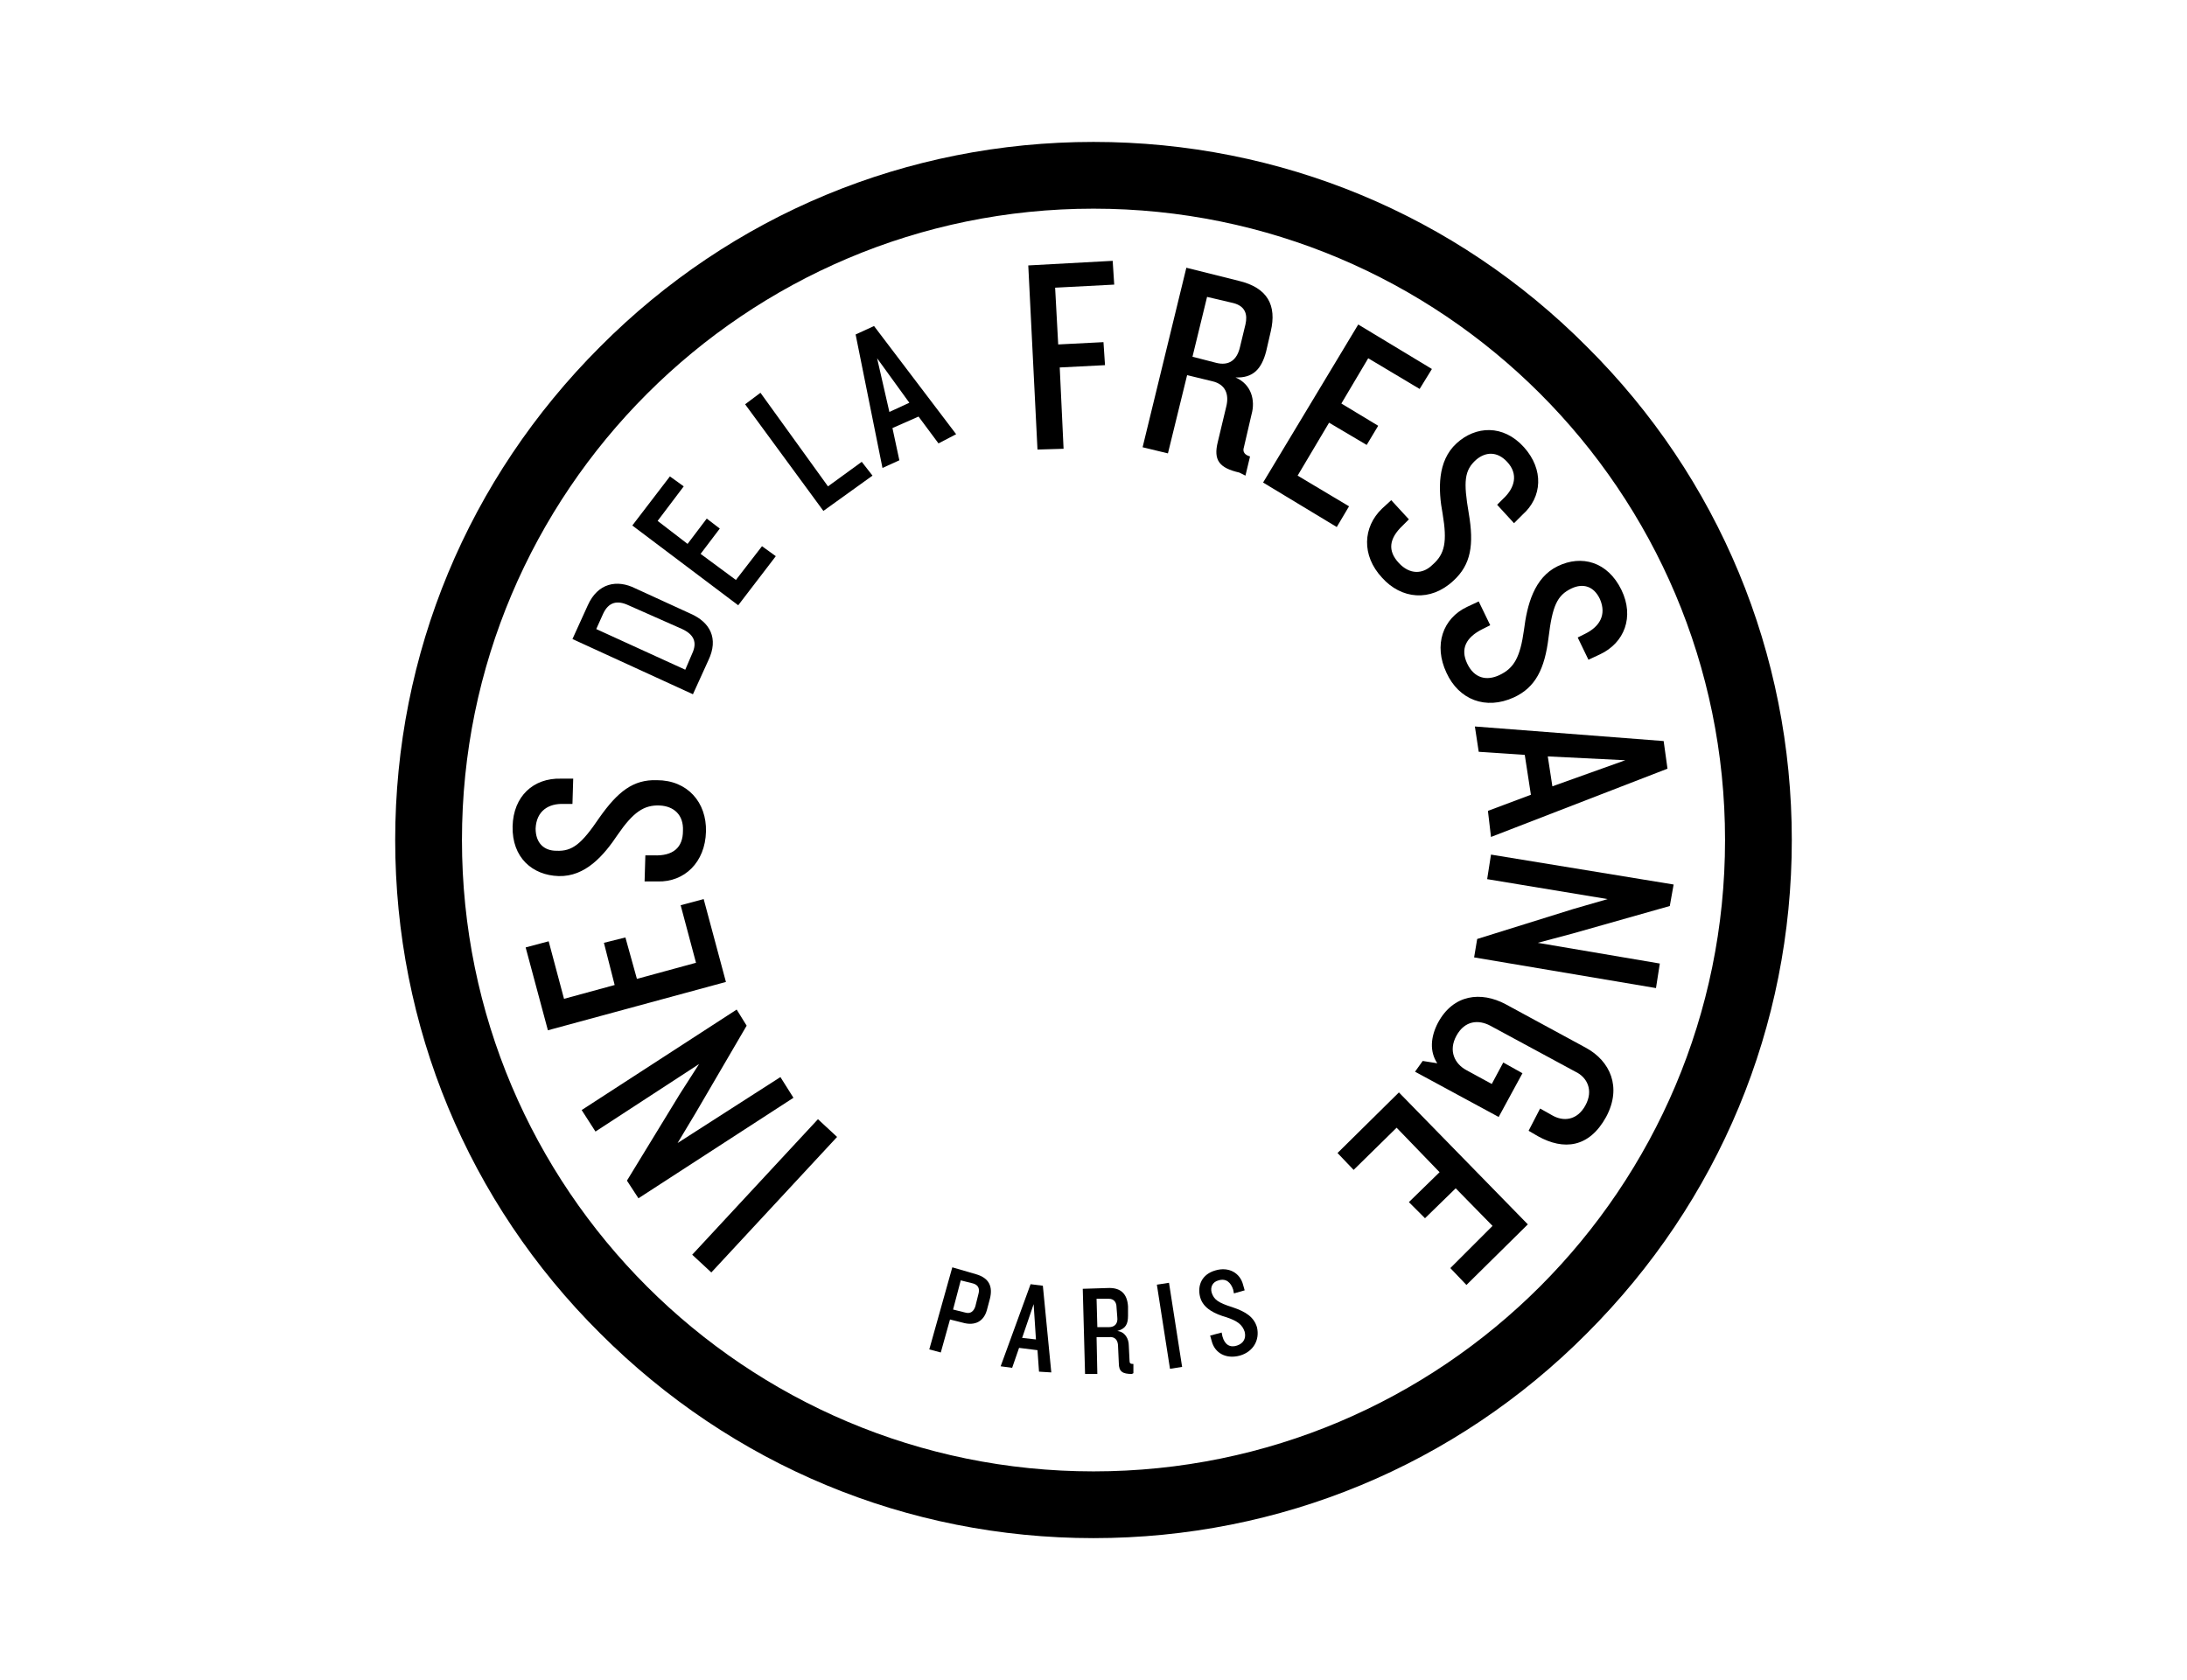
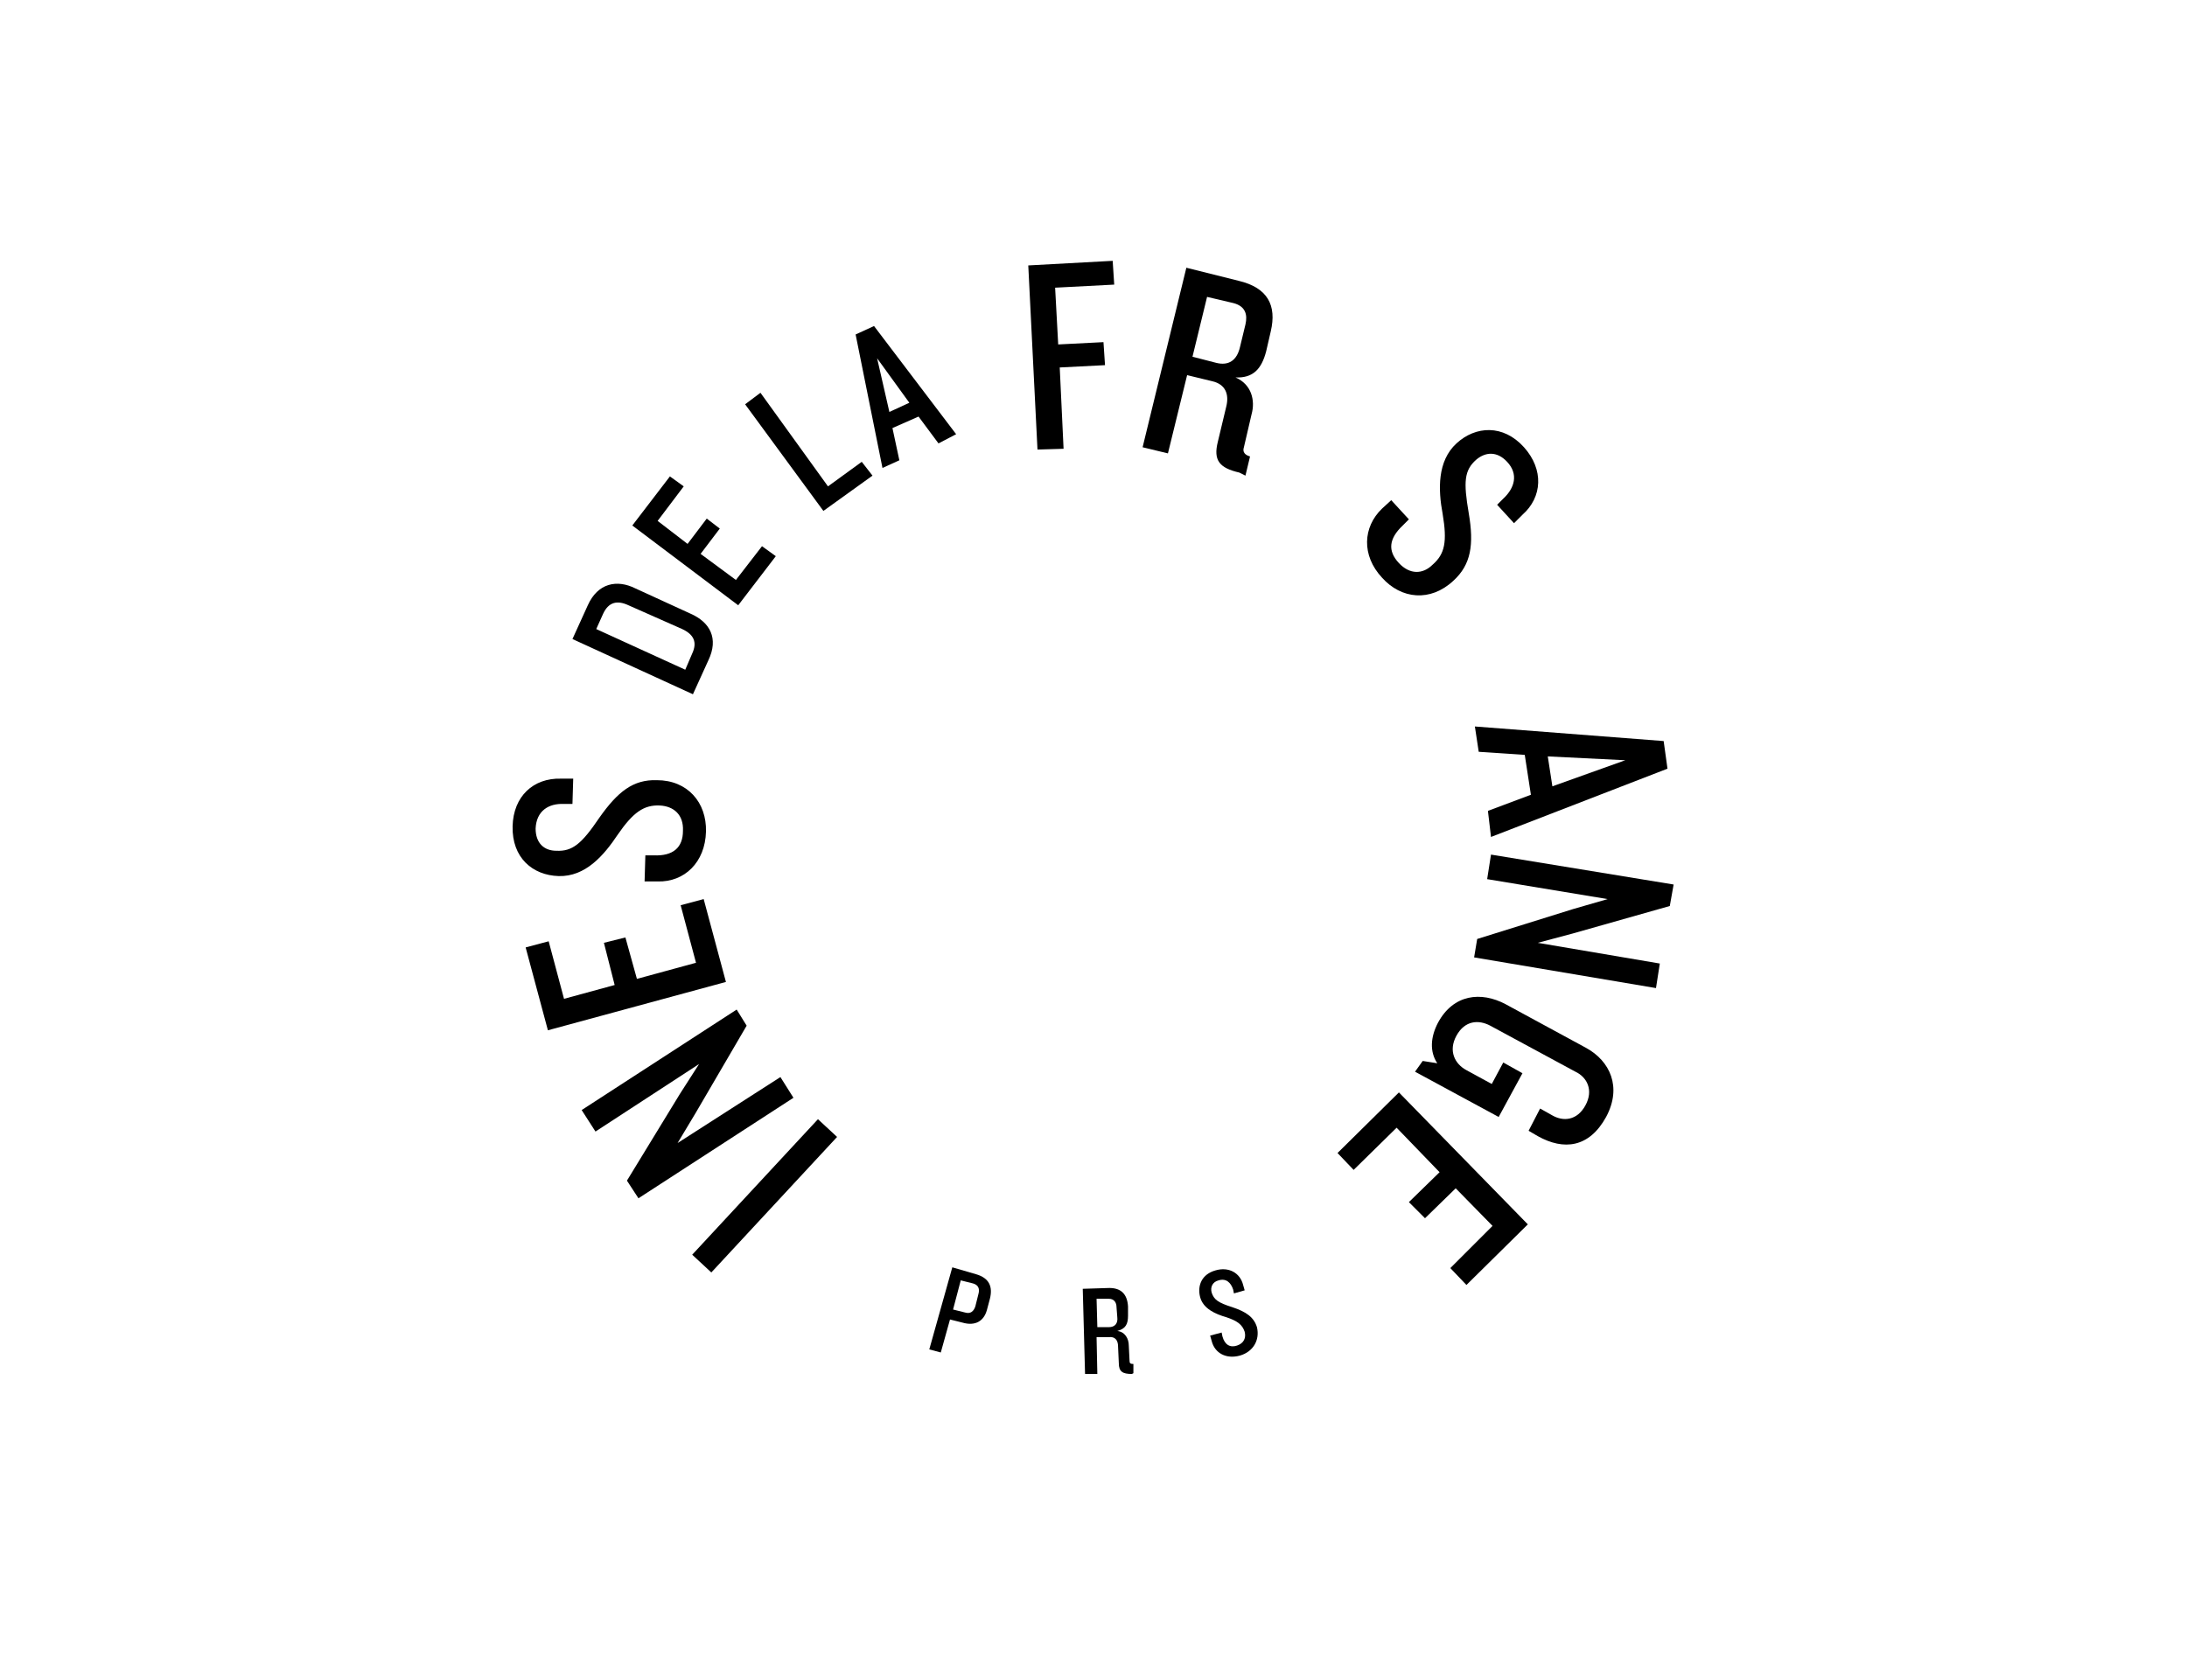
<svg xmlns="http://www.w3.org/2000/svg" version="1.1" x="0px" y="0px" viewBox="0 0 285 219" style="enable-background:new 0 0 285 219;" xml:space="preserve">
  <g id="Calque_1">
</g>
  <g id="SILKSCREEN">
    <g>
-       <path d="M142.5,27.2c45.4,0,82.3,36.8,82.3,82.3c0,45.4-36.8,82.3-82.3,82.3c-45.4,0-82.3-36.8-82.3-82.3    C60.2,64.1,97.1,27.2,142.5,27.2 M142.5,18.5c-24.3,0-47.2,9.5-64.3,26.7c-17.2,17.2-26.7,40-26.7,64.3c0,24.3,9.5,47.2,26.7,64.3    c17.2,17.2,40,26.7,64.3,26.7c24.3,0,47.2-9.5,64.3-26.7c17.2-17.2,26.7-40,26.7-64.3c0-24.3-9.5-47.2-26.7-64.3    C189.7,28,166.8,18.5,142.5,18.5" />
      <path d="M125.4,172.4l-1.6-0.4l-1.2,4.3l-1.5-0.4l3-10.7l3.1,0.9c1.7,0.5,2.2,1.6,1.8,3.2l-0.4,1.5    C128.2,172.2,127.1,172.9,125.4,172.4 M127.5,168.7c0.2-0.7,0-1.2-0.7-1.4l-1.6-0.4l-1,3.8l1.6,0.4c0.7,0.2,1.1-0.2,1.3-0.8    L127.5,168.7z" />
-       <path d="M135.4,178.8l-0.2-2.8l-2.4-0.3l-0.9,2.6l-1.5-0.2l3.9-10.7l1.6,0.2l1.1,11.3L135.4,178.8z M134.7,170l-1.5,4.4l1.8,0.2    L134.7,170z" />
      <path d="M147.5,179.1c-1.2,0-1.7-0.3-1.7-1.4l-0.1-2.2c0-0.8-0.4-1.3-1.2-1.2l-1.6,0l0.1,4.8l-1.6,0l-0.3-11.1l3.2-0.1    c1.8-0.1,2.6,0.8,2.7,2.4l0,1.2c0,1.1-0.3,1.7-1.4,2c1,0.1,1.5,1,1.5,1.9l0.1,2c0,0.3,0.1,0.4,0.5,0.4l0,1.2L147.5,179.1z     M145.5,170.4c0-0.6-0.3-1.1-1-1.1l-1.6,0l0.1,3.7l1.5,0c0.8,0,1.2-0.5,1.1-1.3L145.5,170.4z" />
-       <rect x="151.6" y="167.3" transform="matrix(0.988 -0.154 0.154 0.988 -24.787 25.515)" width="1.6" height="11.1" />
      <path d="M161.6,176.7c-1.8,0.5-3.3-0.3-3.7-1.9l-0.2-0.7l1.5-0.4l0.1,0.5c0.3,1.1,1,1.5,1.9,1.2c0.9-0.3,1.2-1,1-1.8    c-0.3-0.9-0.9-1.4-2.4-1.9c-1.4-0.4-3-1.1-3.4-2.6c-0.4-1.5,0.2-3,2-3.5c1.7-0.5,3.2,0.3,3.6,1.9l0.2,0.7l-1.4,0.4l-0.1-0.5    c-0.3-0.9-0.9-1.5-1.9-1.2c-0.8,0.2-1.1,0.9-0.9,1.6c0.3,0.9,0.8,1.3,2.7,1.9c1.8,0.6,2.8,1.3,3.2,2.6    C164.2,174.7,163.3,176.2,161.6,176.7" />
      <rect x="87.6" y="154.2" transform="matrix(0.68 -0.733 0.733 0.68 -82.392 122.911)" width="24.1" height="3.4" />
      <polygon points="97.3,133.7 90.7,145 88.3,149 101.7,140.4 103.4,143.1 83.2,156.2 81.7,153.9 88.6,142.6 91.1,138.7 77.6,147.5     75.8,144.7 96,131.6   " />
      <polygon points="94.6,128 71.4,134.3 68.5,123.5 71.5,122.7 73.5,130.2 80.1,128.4 78.7,122.9 81.5,122.2 83,127.6 90.7,125.5     88.7,118 91.7,117.2   " />
      <path d="M92,108.4c-0.1,4-2.8,6.6-6.3,6.5l-1.7,0l0.1-3.4l1.1,0c2.5,0.1,3.8-1,3.8-3.2c0.1-2.1-1.2-3.2-3-3.3    c-2.1-0.1-3.5,0.9-5.5,3.8c-1.8,2.7-4.2,5.5-7.7,5.4c-3.4-0.1-6.1-2.4-6-6.5c0.1-3.9,2.7-6.3,6.3-6.2l1.6,0l-0.1,3.3l-1.1,0    c-2-0.1-3.6,0.9-3.7,3.2c0,1.9,1.1,2.9,2.7,2.9c2.1,0.1,3.3-0.9,5.6-4.3c2.4-3.4,4.4-5,7.5-4.9C89.6,101.7,92.1,104.6,92,108.4" />
      <path d="M92.3,86.1l-2,4.4l-15.7-7.2l2-4.4c1.3-2.9,3.8-3.4,6.2-2.2l7.2,3.3C92.5,81.1,93.7,83.2,92.3,86.1 M81.9,78.9    c-1.5-0.7-2.6-0.4-3.3,1.1L77.7,82l11.6,5.3l0.9-2.1c0.7-1.5,0.2-2.5-1.3-3.2L81.9,78.9z" />
      <polygon points="96.2,78.9 82.4,68.5 87.3,62.1 89.1,63.4 85.7,67.9 89.6,70.9 92.1,67.6 93.8,68.9 91.3,72.2 95.9,75.6     99.3,71.2 101.1,72.5   " />
      <polygon points="107.3,66.6 97.1,52.7 99.1,51.2 107.9,63.4 112.3,60.2 113.7,62   " />
      <path d="M122.3,57.8l-2.6-3.5l-3.4,1.5l0.9,4.2l-2.2,1l-3.5-17.4l2.4-1.1l10.7,14.1L122.3,57.8z M114.3,46.7l1.6,7l2.6-1.2    L114.3,46.7z" />
      <polygon points="137.5,37.5 137.9,44.9 143.8,44.6 144,47.6 138.1,47.9 138.6,58.5 135.2,58.6 134,34.6 145,34 145.2,37.1   " />
      <path d="M161.5,61.6c-2.6-0.6-3.4-1.6-2.8-4l1.1-4.6c0.4-1.6-0.1-2.9-1.8-3.3l-3.3-0.8l-2.5,10.2l-3.3-0.8l5.7-23.4l6.8,1.7    c3.8,0.9,5,3.2,4.2,6.6l-0.6,2.6c-0.6,2.3-1.7,3.5-4,3.4c2.1,0.9,2.6,3,2.1,4.8l-1,4.3c-0.2,0.6,0.1,1,0.8,1.2l-0.6,2.5    L161.5,61.6z M162.3,42.3c0.3-1.3,0-2.4-1.6-2.8l-3.4-0.8l-1.9,7.8l3.1,0.8c1.6,0.4,2.7-0.3,3.1-2.1L162.3,42.3z" />
-       <polygon points="164.6,62.9 177,42.3 186.6,48.1 185,50.7 178.3,46.7 174.8,52.6 179.6,55.5 178.1,58 173.2,55.1 169.1,62     175.8,66 174.2,68.7   " />
      <path d="M180.1,75.3c-2.7-2.9-2.5-6.6,0-9l1.2-1.1l2.3,2.5l-0.8,0.8c-1.8,1.7-2,3.3-0.5,4.9c1.4,1.5,3.1,1.5,4.4,0.2    c1.6-1.4,1.9-3,1.3-6.6c-0.6-3.2-0.7-6.9,1.8-9.2c2.5-2.3,6.1-2.5,8.8,0.5c2.6,2.9,2.4,6.5-0.2,8.8l-1.1,1.1l-2.2-2.4l0.8-0.8    c1.5-1.4,2-3.2,0.5-4.8c-1.3-1.4-2.8-1.3-4-0.3c-1.6,1.4-1.7,2.9-1,7c0.7,4.1,0.3,6.7-2,8.8C186.4,78.5,182.6,78.1,180.1,75.3" />
-       <path d="M188.5,87.7c-1.7-3.6-0.5-7.1,2.7-8.6l1.5-0.7l1.5,3.1l-1,0.5c-2.2,1.1-2.9,2.6-2,4.5c0.9,1.9,2.5,2.3,4.2,1.5    c1.9-0.9,2.7-2.3,3.2-5.9c0.4-3.2,1.3-6.8,4.4-8.3c3.1-1.5,6.5-0.6,8.3,3.1c1.7,3.5,0.4,6.9-2.8,8.4L207,86l-1.4-2.9l1-0.5    c1.8-0.9,2.8-2.4,1.9-4.5c-0.8-1.7-2.2-2.1-3.7-1.4c-1.9,0.9-2.5,2.3-3,6.4c-0.5,4.1-1.7,6.5-4.5,7.8    C193.6,92.6,190.1,91.2,188.5,87.7" />
      <path d="M193.9,105.7l5.6-2.1l-0.8-5.2l-6-0.4l-0.5-3.3l24.6,1.9l0.5,3.6l-23,8.9L193.9,105.7z M211.8,99.1l-10.1-0.5l0.6,3.9    L211.8,99.1z" />
      <polygon points="192.5,122.4 205,118.5 209.5,117.2 193.8,114.6 194.3,111.4 218.1,115.3 217.6,118.1 204.9,121.7 200.4,122.9     216.3,125.6 215.8,128.8 192.1,124.8   " />
      <path d="M185.4,138.3l1.9,0.3c-1-1.5-0.9-3.4,0.1-5.3c2-3.7,5.6-4.1,8.8-2.4l10.5,5.7c3.1,1.7,4.7,5.1,2.6,9    c-2.2,4-5.5,4.4-8.9,2.5l-1.2-0.7l1.5-2.9l1.6,0.9c1.4,0.8,3.2,0.7,4.3-1.3c1.1-2,0.2-3.7-1.3-4.4l-11.1-6    c-1.5-0.8-3.3-0.7-4.4,1.3c-1.1,2-0.2,3.7,1.3,4.5l3.3,1.8l1.5-2.8l2.5,1.4l-3.1,5.7l-10.9-5.9L185.4,138.3z" />
      <polygon points="182.3,142.4 199.1,159.6 191.1,167.5 189,165.3 194.5,159.8 189.7,154.9 185.7,158.8 183.6,156.7 187.6,152.8     182,147 176.4,152.5 174.3,150.3   " />
    </g>
  </g>
</svg>